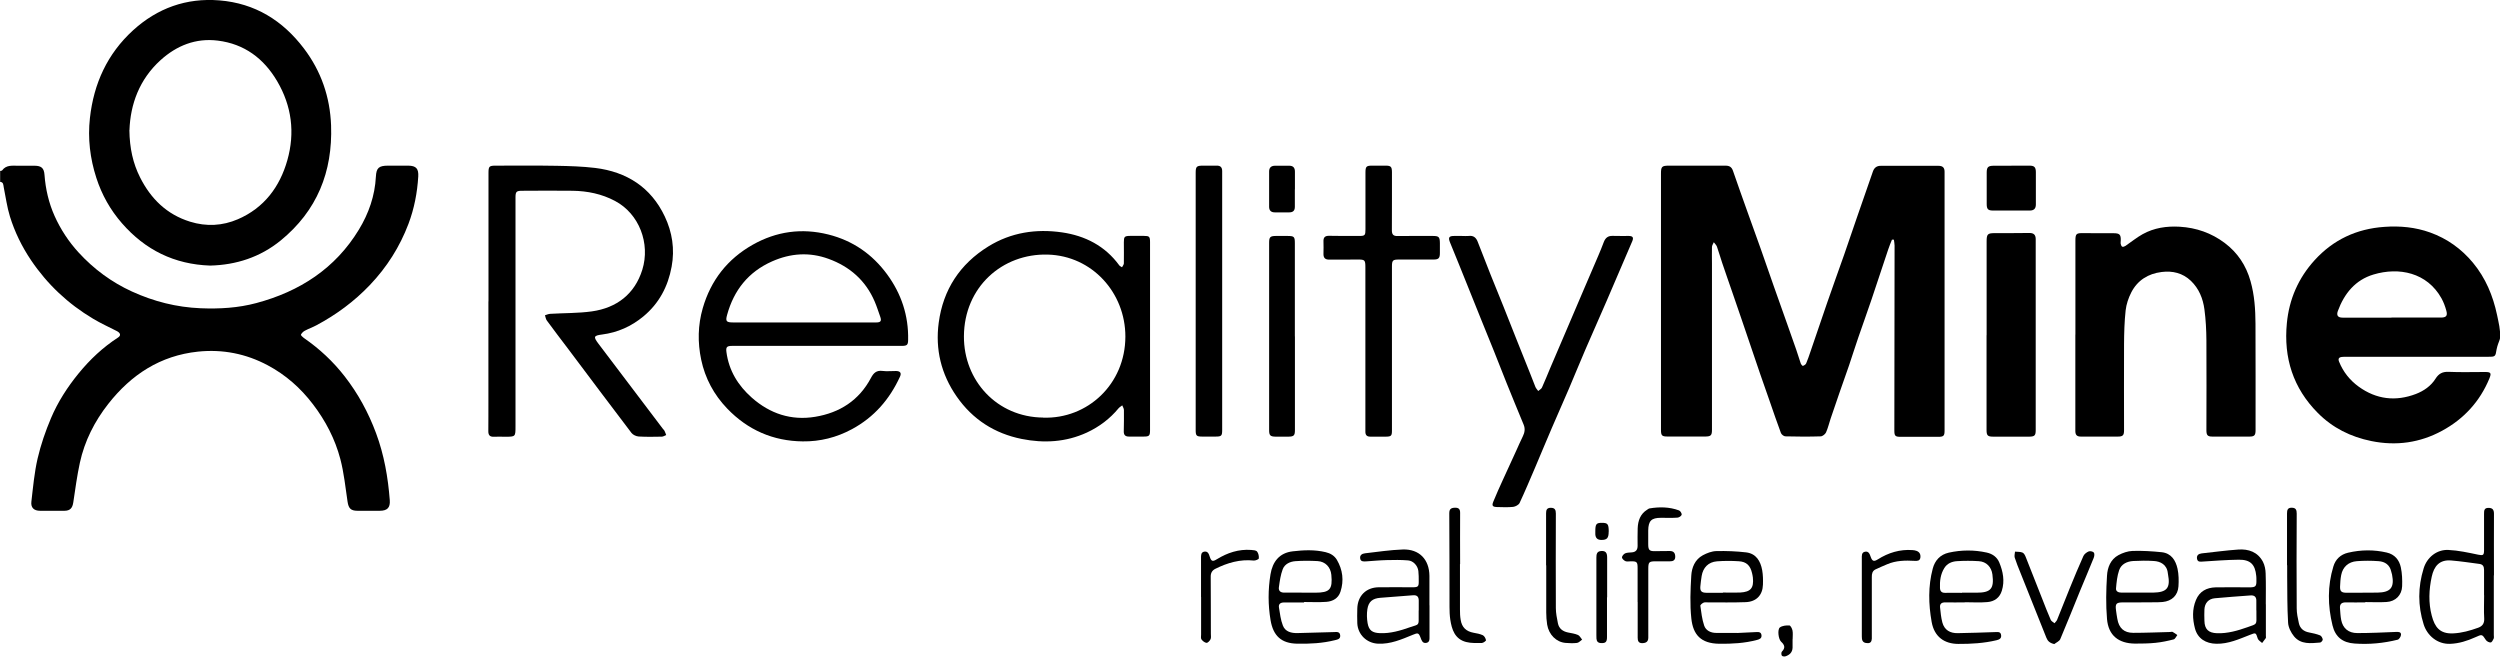
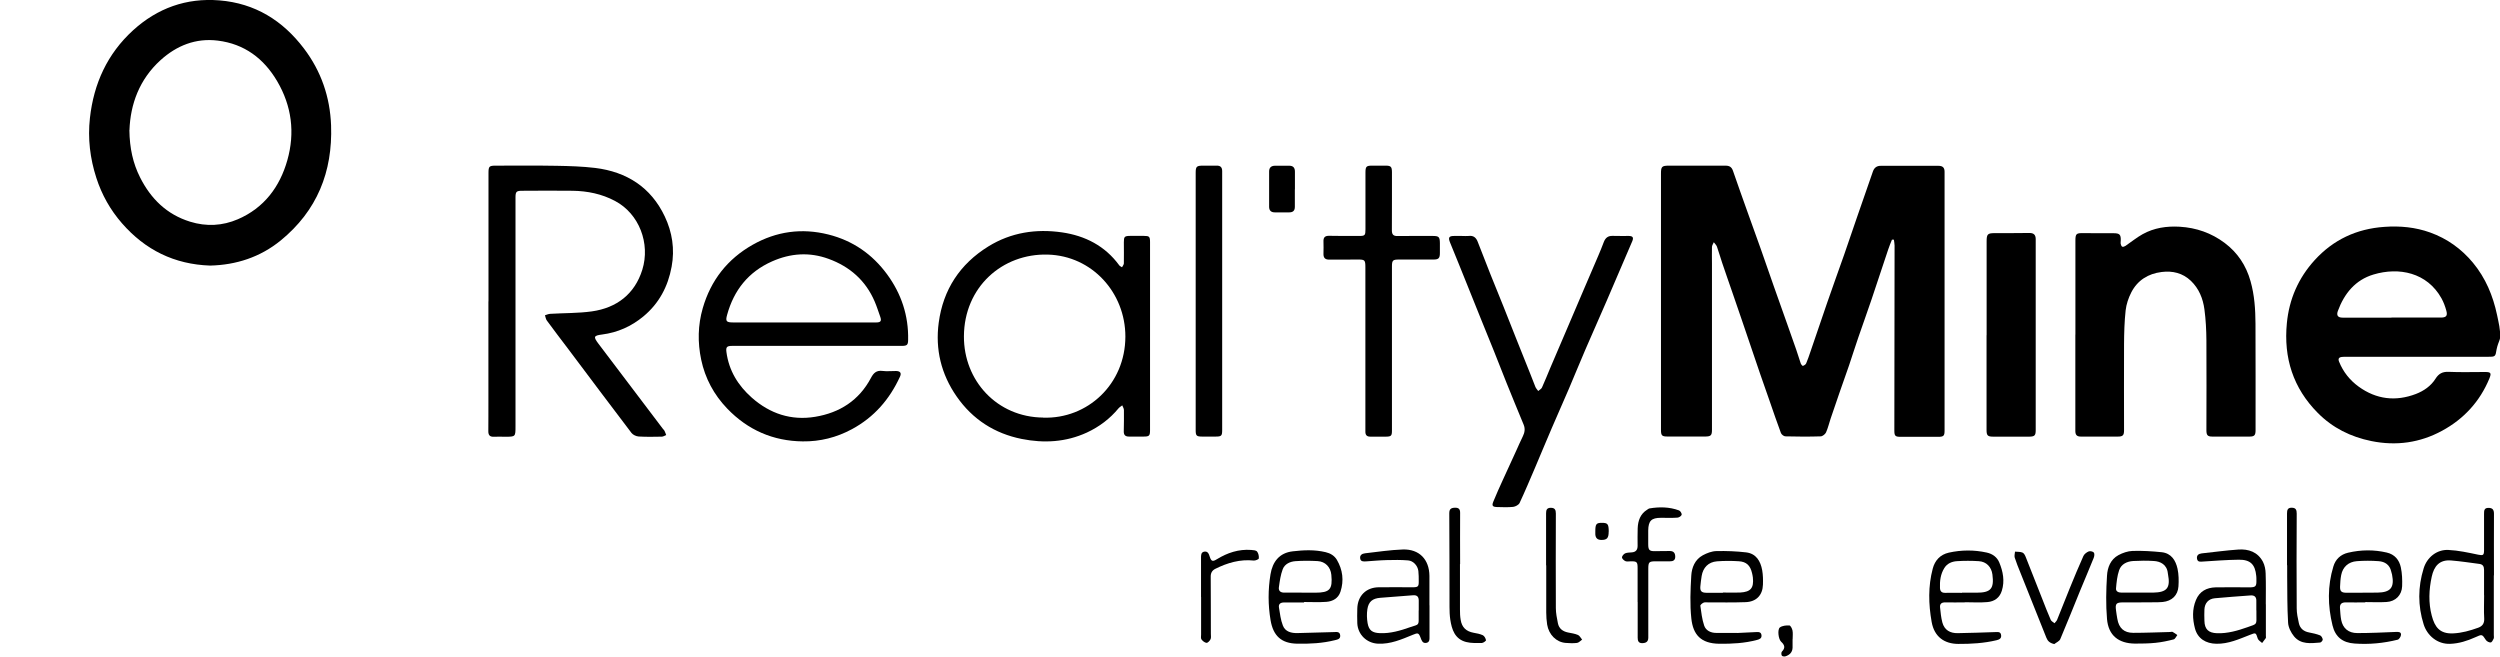
<svg xmlns="http://www.w3.org/2000/svg" id="Layer_2" data-name="Layer 2" viewBox="0 0 327.49 86.01">
  <g id="Logos">
    <g id="RealityMine">
      <g>
-         <path d="m0,22.4c.1-.03.23-.02.28-.08.53-.73,1.31-.61,2.06-.61.73,0,1.47-.01,2.2,0,.88.01,1.23.31,1.29,1.2.14,1.87.56,3.68,1.32,5.38.79,1.76,1.84,3.36,3.15,4.79,1.99,2.17,4.32,3.89,6.99,5.11,2.85,1.3,5.83,2.06,8.99,2.19,2.47.1,4.92-.04,7.3-.68,5.68-1.52,10.34-4.52,13.44-9.63,1.28-2.11,2.09-4.42,2.22-6.93.06-1.15.39-1.43,1.57-1.44.89,0,1.78,0,2.67,0,1.04.01,1.37.4,1.31,1.43-.13,2.13-.53,4.2-1.28,6.19-1.14,3.01-2.83,5.68-5.06,8.02-2.04,2.14-4.38,3.87-6.98,5.26-.5.27-1.05.46-1.55.73-.21.11-.4.31-.5.51-.03.07.22.32.39.44,2.04,1.4,3.82,3.07,5.34,5.02,1.76,2.26,3.11,4.75,4.11,7.44,1.06,2.85,1.57,5.79,1.8,8.79.07.97-.32,1.38-1.32,1.38-.97,0-1.94,0-2.91,0-.88,0-1.17-.32-1.3-1.19-.28-1.87-.47-3.78-.95-5.6-.69-2.61-1.93-5-3.58-7.16-1.62-2.13-3.58-3.86-5.93-5.11-2.85-1.52-5.89-2.12-9.12-1.79-4.96.52-8.76,3.02-11.76,6.84-1.8,2.29-3.11,4.87-3.73,7.73-.37,1.71-.6,3.46-.86,5.19-.11.73-.41,1.08-1.14,1.09-1.07.01-2.14.01-3.21,0-.79,0-1.23-.4-1.14-1.18.22-1.9.39-3.82.82-5.68.42-1.8,1.03-3.57,1.75-5.27.9-2.13,2.16-4.08,3.63-5.88,1.49-1.82,3.18-3.41,5.16-4.69.4-.26.32-.59-.16-.84-1.04-.53-2.1-1.01-3.1-1.61-3.28-1.95-6-4.5-8.14-7.67-1.2-1.78-2.14-3.7-2.77-5.74-.38-1.24-.55-2.54-.81-3.82-.06-.3-.02-.67-.47-.71,0-.47,0-.95,0-1.42Z" />
        <path d="m247.85,31.37c-.17.43-.36.86-.5,1.3-.73,2.19-1.45,4.38-2.19,6.57-.56,1.66-1.16,3.31-1.73,4.97-.42,1.21-.8,2.44-1.21,3.65-.41,1.19-.84,2.38-1.25,3.57-.39,1.14-.78,2.28-1.17,3.42-.2.6-.34,1.22-.6,1.8-.11.23-.45.5-.69.51-1.54.05-3.09.04-4.63,0-.21,0-.52-.25-.59-.45-.52-1.38-.99-2.79-1.48-4.19-.41-1.17-.83-2.34-1.23-3.52-.41-1.18-.8-2.35-1.2-3.53-.4-1.18-.8-2.35-1.2-3.53-.42-1.21-.83-2.42-1.25-3.64-.44-1.29-.9-2.57-1.33-3.86-.24-.71-.44-1.43-.69-2.14-.08-.21-.27-.38-.41-.57-.08.2-.23.4-.24.61-.02.73,0,1.46,0,2.2,0,7.26,0,14.52,0,21.78,0,.69-.14.85-.82.86-1.68,0-3.37,0-5.05,0-.69,0-.81-.15-.81-.86,0-11.2,0-22.4,0-33.59,0-.9.12-1.03,1.03-1.03,2.48,0,4.95,0,7.43,0,.51,0,.8.18.97.67.62,1.81,1.27,3.61,1.91,5.41.58,1.62,1.17,3.23,1.74,4.85.57,1.6,1.11,3.21,1.68,4.81.59,1.68,1.19,3.35,1.78,5.02.39,1.12.79,2.23,1.18,3.35.21.6.38,1.2.59,1.8.05.13.23.34.28.32.17-.06.37-.18.43-.33.21-.49.38-1,.55-1.5.73-2.15,1.46-4.3,2.2-6.44.73-2.11,1.49-4.21,2.23-6.31.59-1.68,1.15-3.36,1.73-5.04.68-1.96,1.35-3.92,2.04-5.87.17-.47.5-.73,1.03-.72,2.51.01,5.03.01,7.55,0,.56,0,.8.24.8.78,0,.3,0,.59,0,.89,0,11,0,22,0,33,0,.7-.12.83-.83.83-1.64,0-3.29,0-4.93,0-.71,0-.82-.12-.82-.84.01-8.07.02-16.14.03-24.22,0-.26-.06-.51-.09-.77-.08,0-.15,0-.23,0Z" />
        <path d="m316.62,46.74c-3.11,0-6.22,0-9.33,0-.18,0-.36,0-.53.02-.39.05-.5.25-.35.62.54,1.34,1.41,2.43,2.57,3.27,2.31,1.67,4.84,1.97,7.49.96,1.04-.4,1.97-1.04,2.58-2.01.41-.65.9-.92,1.7-.89,1.6.07,3.21.02,4.81.02.75,0,.82.16.54.85-1.25,3.03-3.36,5.31-6.2,6.85-2.89,1.57-5.99,2.01-9.25,1.35-2.72-.55-5.09-1.73-7.03-3.69-3.23-3.25-4.49-7.22-4.05-11.75.3-3.15,1.51-5.92,3.64-8.26,2.44-2.68,5.5-4.11,9.12-4.36,2.06-.15,4.08.04,6.02.74,2.22.8,4.09,2.14,5.6,3.96,1.66,2.01,2.62,4.31,3.16,6.86.2.98.45,1.93.4,2.92-.02.29-.18.57-.27.86-.07.22-.15.45-.19.68-.16,1-.16,1-1.2,1-3.07,0-6.14,0-9.21,0h0Zm-3.35-5.14h0c2.16,0,4.31,0,6.47,0,.68,0,.9-.22.73-.86-.15-.57-.36-1.14-.64-1.65-1.89-3.4-5.58-4.13-8.91-3.13-2.38.71-3.83,2.49-4.67,4.78-.21.58,0,.87.62.87,2.14,0,4.27,0,6.41,0Z" />
        <path d="m27.52,34.79c-4.68-.16-8.5-2.05-11.54-5.54-1.53-1.75-2.65-3.75-3.36-5.95-.82-2.54-1.14-5.15-.84-7.84.5-4.52,2.28-8.41,5.65-11.49C20.62,1.07,24.4-.3,28.74.05c4.67.38,8.29,2.63,11.08,6.31,2.25,2.97,3.41,6.34,3.55,10.06.22,6.09-1.84,11.2-6.61,15.09-2.68,2.18-5.82,3.2-9.24,3.28Zm-10.57-17.75c.03,2.38.47,4.35,1.4,6.2,1.41,2.8,3.49,4.85,6.55,5.8,2.13.66,4.24.55,6.26-.32,3.43-1.48,5.49-4.23,6.48-7.73,1.02-3.6.58-7.1-1.33-10.35-1.75-2.98-4.3-4.89-7.78-5.32-2.88-.36-5.39.65-7.5,2.56-2.78,2.52-3.95,5.78-4.07,9.15Z" />
        <path d="m271.87,43.84c0-4.1,0-8.19,0-12.29,0-.94.11-1.03,1.07-1.01,1.31.02,2.61,0,3.92.01.81,0,.98.18.95.98,0,.14-.04.28-.01.41.03.14.1.33.21.38.11.04.3-.03.42-.11.75-.51,1.45-1.09,2.24-1.53,1.51-.84,3.16-1.08,4.87-.98,2.17.13,4.14.82,5.88,2.12,1.7,1.28,2.81,2.95,3.39,5.01.52,1.83.64,3.7.65,5.58.02,4.65.01,9.3.01,13.95,0,.65-.15.83-.79.83-1.62.01-3.25.01-4.87,0-.63,0-.78-.18-.78-.84,0-3.92.03-7.84,0-11.75-.01-1.36-.08-2.73-.26-4.08-.19-1.41-.71-2.71-1.77-3.73-1.08-1.03-2.4-1.34-3.84-1.16-1.76.22-3.15,1.08-3.97,2.67-.37.72-.65,1.55-.74,2.35-.16,1.47-.2,2.96-.21,4.44-.02,3.76,0,7.52,0,11.28,0,.64-.15.82-.8.82-1.62.01-3.25,0-4.87,0-.55,0-.72-.26-.71-.78,0-4.19,0-8.39,0-12.58,0,0,.01,0,.02,0Z" />
        <path d="m63.99,39.48c0-5.6,0-11.2,0-16.8,0-.9.09-.98.98-.98,2.65,0,5.31-.03,7.96.02,1.68.03,3.37.08,5.04.28,4.13.51,7.3,2.53,9.11,6.35.98,2.06,1.33,4.28.9,6.59-.48,2.61-1.65,4.81-3.7,6.51-1.57,1.3-3.37,2.11-5.41,2.37-1.11.14-1.16.3-.47,1.21,2.82,3.72,5.63,7.44,8.45,11.16.06.08.15.14.19.23.09.18.16.38.23.57-.19.07-.38.21-.57.21-1.01.02-2.02.04-3.03-.02-.33-.02-.74-.21-.94-.46-2.79-3.66-5.55-7.35-8.32-11.04-.93-1.23-1.87-2.45-2.78-3.7-.14-.19-.16-.45-.24-.68.23-.07.46-.18.7-.19,1.81-.11,3.65-.07,5.44-.32,3.27-.46,5.62-2.28,6.61-5.45,1.07-3.44-.4-7.34-3.58-9.02-1.73-.92-3.6-1.3-5.54-1.33-2.2-.03-4.4-.01-6.59,0-.79,0-.9.11-.9.89,0,9.99,0,19.98,0,29.97,0,1.36,0,1.36-1.35,1.36-.5,0-.99-.02-1.48,0-.55.03-.74-.23-.73-.75.02-1.23,0-2.45.01-3.68,0-4.43,0-8.86,0-13.29h0Z" />
        <path d="m107.02,45.31c-3.7,0-7.41,0-11.11,0-.68,0-.84.14-.75.81.32,2.43,1.53,4.39,3.33,5.98,2.37,2.09,5.15,3.02,8.29,2.5,3.22-.53,5.75-2.15,7.31-5.09.34-.65.72-1.02,1.51-.92.58.08,1.19,0,1.78.01.55.01.74.26.51.75-1.36,2.96-3.38,5.3-6.29,6.87-2.02,1.09-4.18,1.63-6.44,1.6-3.88-.04-7.2-1.49-9.9-4.3-1.74-1.81-2.9-3.97-3.41-6.41-.47-2.24-.44-4.51.21-6.75,1.06-3.66,3.25-6.44,6.54-8.3,3.1-1.75,6.42-2.22,9.92-1.34,3.21.81,5.75,2.58,7.69,5.22,1.86,2.54,2.82,5.41,2.75,8.59-.01.67-.14.78-.88.78-3.68,0-7.37,0-11.05,0h0Zm-1.75-3.07c2.08,0,4.16,0,6.24,0,1.09,0,2.18,0,3.27,0,.6,0,.72-.2.53-.74-.24-.67-.45-1.35-.73-2-1.18-2.76-3.27-4.58-6.04-5.59-2.49-.91-4.96-.75-7.4.33-3.11,1.38-5,3.77-5.89,7-.24.86-.1,1,.81,1,3.07,0,6.14,0,9.21,0Z" />
        <path d="m150.65,44.06c0,4.09,0,8.19,0,12.28,0,.75-.1.85-.86.85-.63,0-1.27,0-1.9,0-.48,0-.69-.21-.68-.68.02-.93.03-1.86.02-2.79,0-.21-.14-.41-.22-.62-.16.13-.35.23-.48.38-1.14,1.38-2.52,2.42-4.15,3.18-2.76,1.27-5.64,1.42-8.54.84-3.54-.71-6.43-2.55-8.52-5.56-2.04-2.93-2.82-6.19-2.35-9.68.58-4.32,2.77-7.67,6.5-9.98,2.98-1.84,6.26-2.33,9.65-1.84,3.03.44,5.64,1.77,7.5,4.32.08.11.24.17.36.25.08-.16.23-.33.24-.49.02-.93,0-1.86,0-2.79,0-.73.09-.82.82-.83.59,0,1.19,0,1.78,0,.73,0,.83.08.83.81,0,3.28,0,6.57,0,9.85,0,.83,0,1.66,0,2.49h0Zm-13.99,10.65c5.78.19,10.75-4.36,10.76-10.62,0-5.75-4.36-10.58-10.16-10.74-5.98-.17-10.96,4.28-10.99,10.7-.03,5.81,4.33,10.6,10.39,10.65Z" />
        <path d="m191.5,30.91c.3,0,.6.03.89,0,.63-.09.98.23,1.18.75.56,1.41,1.1,2.83,1.66,4.24.57,1.43,1.16,2.85,1.73,4.28.57,1.43,1.13,2.86,1.7,4.29.59,1.48,1.19,2.97,1.78,4.45.23.59.45,1.18.69,1.76.08.2.25.36.37.54.17-.15.41-.27.49-.45.39-.86.74-1.74,1.11-2.62.76-1.78,1.52-3.55,2.28-5.33.72-1.69,1.44-3.38,2.16-5.06.6-1.41,1.21-2.83,1.82-4.24.25-.6.51-1.2.73-1.81.21-.54.54-.83,1.16-.81.71.03,1.43,0,2.14.01.51.01.63.22.43.69-1.12,2.61-2.23,5.22-3.36,7.83-.91,2.1-1.84,4.19-2.75,6.29-.74,1.72-1.45,3.46-2.18,5.18-.74,1.72-1.5,3.43-2.24,5.15-.75,1.74-1.47,3.49-2.21,5.23-.66,1.54-1.31,3.09-2.02,4.61-.12.25-.54.47-.84.51-.71.07-1.42.04-2.14.02-.56-.02-.68-.18-.46-.71.39-.97.83-1.92,1.26-2.87.58-1.28,1.17-2.55,1.75-3.82.28-.61.54-1.23.84-1.83.25-.5.35-1,.13-1.54-.75-1.82-1.51-3.65-2.24-5.47-.58-1.43-1.13-2.86-1.7-4.29-.56-1.41-1.14-2.81-1.71-4.22-.57-1.41-1.14-2.82-1.7-4.23-.76-1.88-1.51-3.77-2.29-5.65-.28-.68-.17-.89.59-.88.32,0,.63,0,.95,0h0Z" />
        <path d="m260.24,43.91c0-4.1,0-8.19,0-12.29,0-.94.13-1.08,1.05-1.08,1.52,0,3.05,0,4.57-.02.56,0,.8.25.81.78,0,.32,0,.63,0,.95,0,8.03,0,16.06,0,24.1,0,.69-.14.84-.83.85-1.58,0-3.17,0-4.75,0-.72,0-.86-.16-.86-.88,0-4.13,0-8.27,0-12.4h0Z" />
        <path d="m182.34,45.66c0,3.58,0,7.16,0,10.74,0,.69-.1.79-.79.8-.67,0-1.35-.01-2.02,0-.49.01-.68-.22-.67-.68,0-.34,0-.67,0-1.01,0-6.83,0-13.65,0-20.48,0-.98-.07-1.04-1.04-1.03-1.23,0-2.46,0-3.68.01-.57.01-.79-.25-.77-.79.01-.53.02-1.07,0-1.6-.02-.53.21-.74.75-.73,1.31.03,2.61.02,3.92.02.76,0,.83-.08.83-.86,0-2.47,0-4.95,0-7.42,0-.84.11-.94.97-.93.55,0,1.11,0,1.66,0,.69,0,.83.13.84.83,0,1.15,0,2.29,0,3.44,0,1.4,0,2.81-.01,4.21,0,.53.19.75.73.74,1.54-.02,3.09-.01,4.63-.01.8,0,.92.13.93.93,0,.44,0,.87,0,1.31,0,.67-.17.85-.84.85-1.5,0-3.01,0-4.51,0-.81,0-.93.09-.93.91,0,3.58,0,7.16,0,10.74h0Z" />
        <path d="m160.1,39.49c0,5.62,0,11.23,0,16.85,0,.75-.1.85-.86.85-.59,0-1.19,0-1.78,0-.72,0-.83-.12-.83-.83,0-4.17,0-8.35,0-12.52,0-7.06,0-14.12,0-21.18,0-.84.11-.96.96-.96.59,0,1.19.01,1.78,0,.51-.02.73.23.73.71,0,.34,0,.67,0,1.01,0,5.36,0,10.72,0,16.08h0Z" />
-         <path d="m169.63,44.07c0,4.09,0,8.19,0,12.28,0,.69-.14.84-.83.85-.57,0-1.15,0-1.72,0-.68-.01-.83-.17-.83-.85,0-6.41,0-12.81,0-19.22,0-1.78,0-3.56,0-5.34,0-.73.14-.87.86-.88.51,0,1.03,0,1.54,0,.87,0,.97.09.97.94,0,4.07,0,8.15,0,12.22h0Z" />
        <path d="m326.68,75.36c0,2.61,0,5.22,0,7.83,0,.16.04.34-.02.47-.09.2-.24.49-.39.5-.2.02-.5-.14-.62-.31-.52-.79-.49-.78-1.4-.37-1.05.47-2.12.82-3.3.86-1.67.06-3-1.09-3.46-2.55-.77-2.44-.76-4.9,0-7.34.44-1.44,1.72-2.48,3.23-2.41,1.31.06,2.62.35,3.91.62.61.12.76.1.77-.53,0-1.6,0-3.2,0-4.8,0-.43,0-.81.59-.8.54,0,.71.26.71.78-.02,2.69,0,5.38,0,8.07h0Zm-1.28,2.61h0c0-1.11-.01-2.22,0-3.32,0-.46-.16-.72-.61-.78-1.23-.16-2.46-.35-3.69-.45-1.57-.14-2.26.79-2.55,2.11-.37,1.69-.45,3.43,0,5.12.39,1.48,1.04,2.4,2.8,2.32,1.15-.05,2.22-.36,3.28-.74.56-.2.83-.58.79-1.22-.06-1.01-.01-2.02-.01-3.03Z" />
        <path d="m187.26,79.29c0,1.36,0,2.73,0,4.09,0,.35.04.77-.45.84-.46.06-.58-.31-.71-.66-.26-.69-.36-.68-1.04-.4-1.46.6-2.91,1.24-4.55,1.16-1.48-.07-2.65-1.2-2.71-2.69-.02-.63-.02-1.27,0-1.9.04-1.67,1.14-2.78,2.81-2.8,1.48-.02,2.97,0,4.45,0,.7,0,.8-.1.79-.78,0-.45,0-.91-.05-1.36-.09-.69-.66-1.33-1.35-1.38-.92-.08-1.85-.06-2.78-.04-.91.02-1.82.11-2.73.17-.33.02-.69.04-.76-.37-.08-.45.25-.65.63-.69,1.65-.19,3.3-.44,4.95-.5,2.16-.07,3.47,1.3,3.49,3.46,0,1.29,0,2.57,0,3.86Zm-1.41.68c0-.43,0-.87,0-1.3,0-.53-.25-.74-.78-.69-1.42.12-2.84.22-4.26.33-1.01.08-1.54.5-1.69,1.5-.09.59-.07,1.23.03,1.82.17.96.63,1.27,1.61,1.31,1.39.06,2.71-.34,3.99-.79,1.16-.4,1.11-.14,1.09-1.59,0-.2,0-.4,0-.59Z" />
        <path d="m296.82,79.15c0,1.38,0,2.77,0,4.15,0,.1.03.22-.01.29-.15.22-.32.42-.48.64-.19-.19-.49-.34-.57-.57-.26-.82-.25-.8-1.04-.49-1.41.55-2.81,1.19-4.38,1.16-1.38-.02-2.46-.68-2.81-2.01-.32-1.22-.38-2.5.13-3.72.47-1.14,1.4-1.63,2.58-1.66,1.46-.03,2.93,0,4.4,0,.85,0,.96-.12.94-.96,0-.18,0-.36-.02-.53-.14-1.51-.77-2.15-2.29-2.13-1.56.02-3.12.14-4.68.24-.35.02-.71.1-.79-.37-.07-.45.2-.65.62-.7,1.59-.17,3.18-.39,4.77-.5,1.37-.1,2.57.32,3.25,1.61.23.45.34,1.01.35,1.53.05,1.34.02,2.69.02,4.03,0,0,.01,0,.02,0Zm-1.25.8c0-.39-.01-.79,0-1.18.03-.56-.23-.82-.78-.77-1.56.12-3.11.22-4.67.37-.82.08-1.31.64-1.35,1.46-.02.49-.02.99,0,1.48.02,1.12.53,1.6,1.65,1.64,1.39.05,2.71-.34,3.99-.79,1.33-.47,1.17-.28,1.17-1.73,0-.16,0-.32,0-.47Z" />
        <path d="m170.82,78.92c-.87,0-1.74,0-2.61,0-.47,0-.75.2-.67.67.13.79.22,1.61.51,2.35.31.82,1.11,1.01,1.93.99,1.58-.03,3.16-.08,4.75-.13.36-.01.77-.09.83.42.05.48-.32.55-.69.64-1.63.41-3.28.49-4.95.46-2.07-.04-3.13-1.02-3.48-3.07-.34-2.01-.34-4-.01-6.02.27-1.64,1.16-2.81,2.92-3.01,1.44-.17,2.87-.23,4.3.11.64.15,1.16.47,1.48,1.01.76,1.3.94,2.71.47,4.16-.28.87-1,1.28-1.86,1.34-.96.07-1.94.02-2.91.02v.05Zm-.32-1.28c.59,0,1.19,0,1.78,0,1.92,0,2.3-.43,2.12-2.34-.1-1.01-.78-1.74-1.8-1.8-.96-.05-1.94-.06-2.9.01-.71.05-1.41.37-1.67,1.06-.28.74-.39,1.56-.5,2.35-.07.48.21.72.72.71.75-.01,1.5,0,2.25,0Z" />
        <path d="m309.85,78.91c-.85,0-1.7.02-2.55,0-.56-.01-.82.22-.77.78.04.51.06,1.03.16,1.53.21,1.08.95,1.71,2.1,1.71,1.7,0,3.4-.08,5.1-.15.34-.01.66,0,.63.39-.02.23-.24.58-.44.63-1.85.46-3.74.64-5.65.5-1.56-.11-2.51-.86-2.88-2.37-.63-2.58-.67-5.17.11-7.72.28-.94.94-1.58,1.94-1.81,1.68-.39,3.37-.41,5.05-.02,1.05.24,1.64.97,1.85,1.94.17.8.2,1.65.17,2.47-.04,1.17-.86,2-2.04,2.07-.93.06-1.86.01-2.79.01,0,.01,0,.02,0,.03Zm-.36-1.27h0c.65,0,1.31,0,1.96-.01,1.72-.03,2.23-.67,1.9-2.36-.03-.14-.08-.27-.11-.4-.19-.89-.83-1.3-1.65-1.36-.94-.07-1.9-.07-2.84,0-1.12.08-1.86.77-2.06,1.81-.1.5-.13,1.02-.15,1.53-.02.62.19.79.83.8.71,0,1.42,0,2.14,0Z" />
        <path d="m280.51,78.91c-.79,0-1.58,0-2.38,0-.91,0-1.06.17-.94,1.04.05.37.1.74.17,1.11.2,1.21.87,1.84,2.09,1.84,1.6,0,3.2-.07,4.81-.11.12,0,.26-.06.35-.01.22.11.41.27.61.41-.16.2-.28.52-.48.57-.78.2-1.58.37-2.39.45-.88.09-1.78.1-2.67.1-2.17-.02-3.49-1.08-3.67-3.22-.16-1.88-.12-3.79,0-5.68.06-1.06.46-2.13,1.5-2.69.56-.3,1.23-.53,1.85-.55,1.28-.04,2.56.04,3.83.17,1.24.14,1.82,1.07,2.06,2.17.16.74.17,1.54.12,2.3-.08,1.19-.87,1.93-2.07,2.05-.47.05-.95.04-1.42.04-.46,0-.91,0-1.37,0h0Zm-.37-1.28h0c.63,0,1.27,0,1.9,0,1.83-.03,2.3-.61,1.96-2.4,0-.04-.02-.08-.02-.12-.11-1.18-1.01-1.57-1.81-1.62-.91-.06-1.82-.05-2.73,0-.81.05-1.56.4-1.84,1.2-.26.75-.34,1.58-.41,2.38-.04.4.31.56.7.56.75,0,1.51,0,2.26,0Z" />
        <path d="m257.38,78.91c-.85,0-1.7.02-2.55,0-.48-.01-.74.18-.69.66.07.66.13,1.33.3,1.97.27,1,1.02,1.42,2.02,1.4,1.64-.03,3.28-.08,4.92-.14.36-.01.71-.06.76.42.05.43-.25.56-.61.65-1.65.39-3.32.49-5.01.48-1.81-.01-3.13-.92-3.48-2.87-.42-2.35-.47-4.68.14-6.99.28-1.06.96-1.84,2.12-2.1,1.65-.36,3.29-.37,4.94-.01.79.17,1.38.62,1.66,1.31.49,1.18.73,2.42.33,3.7-.29.93-.98,1.4-1.88,1.48-.98.09-1.98.02-2.97.02,0,.01,0,.03,0,.04Zm-.37-1.25s0-.01,0-.02c.63,0,1.27,0,1.9,0,1.88,0,2.33-.52,2.09-2.38-.13-.99-.79-1.69-1.79-1.75-.95-.06-1.9-.06-2.85,0-.67.04-1.29.3-1.66.9-.5.8-.61,1.7-.57,2.62.02.42.22.64.68.63.73-.02,1.46,0,2.2,0Z" />
        <path d="m227.55,82.92c.83-.04,1.66-.08,2.49-.12.33-.02.67-.02.71.42.04.41-.26.52-.59.61-1.62.43-3.28.52-4.94.5-2.42-.03-3.43-1.19-3.66-3.29-.2-1.85-.12-3.75-.01-5.62.06-1.07.48-2.12,1.51-2.68.54-.29,1.18-.54,1.79-.55,1.29-.03,2.6.02,3.89.17,1.31.16,1.88,1.14,2.1,2.33.11.62.12,1.26.1,1.89-.04,1.38-.86,2.25-2.27,2.3-1.64.06-3.28.03-4.93.03-.2,0-.42-.04-.59.04-.17.08-.43.29-.41.41.12.87.22,1.76.5,2.59.22.65.86.96,1.58.96.91,0,1.82,0,2.73,0Zm-1.86-5.28s0-.01,0-.02c.75,0,1.51.03,2.26,0,1.4-.08,1.81-.59,1.67-1.97-.02-.2-.07-.39-.11-.58-.23-.99-.73-1.49-1.74-1.55-.94-.06-1.9-.06-2.85.01-1.13.09-1.83.82-2.01,1.92-.07.45-.13.9-.17,1.35-.06.61.14.84.76.85.73.01,1.46,0,2.2,0Z" />
-         <path d="m263.48,21.7c.79,0,1.58,0,2.38,0,.62,0,.82.2.83.82.01,1.42,0,2.85,0,4.27,0,.55-.27.79-.8.79-1.6,0-3.21,0-4.81,0-.67,0-.83-.19-.83-.87,0-1.36,0-2.73,0-4.09,0-.73.18-.9.92-.91.77,0,1.54,0,2.32,0h0Z" />
        <path d="m214.52,78.86c0-1.48,0-2.96,0-4.45,0-.8-.1-.89-.89-.88-.24,0-.5.06-.7-.02-.2-.09-.45-.32-.46-.49,0-.17.22-.44.41-.53.26-.11.58-.11.87-.13.54-.04.77-.33.77-.85,0-.77-.02-1.54.01-2.31.04-.99.34-1.87,1.24-2.43.1-.06.2-.15.31-.17,1.31-.22,2.6-.2,3.86.26.18.06.39.41.35.57-.04.17-.35.37-.56.38-.71.05-1.42.02-2.14.02-1.27,0-1.66.39-1.68,1.67,0,.59,0,1.19,0,1.78,0,.79.16.94.94.92.63-.02,1.27-.01,1.9-.02.51,0,.7.29.7.76,0,.46-.3.6-.71.59-.61,0-1.23,0-1.84,0-.88,0-.98.09-.98.99,0,2.83,0,5.65,0,8.48,0,.18,0,.36,0,.53,0,.55-.32.71-.8.72-.49,0-.59-.31-.59-.71,0-1.56,0-3.12,0-4.68Z" />
        <path d="m269.1,84.37c-.58-.13-.86-.39-1.03-.82-1.14-2.86-2.28-5.71-3.42-8.57-.26-.64-.52-1.28-.73-1.94-.07-.23.02-.52.04-.78.33.04.7,0,.99.13.2.09.34.38.43.62.73,1.83,1.45,3.67,2.17,5.5.35.9.7,1.8,1.09,2.69.08.18.33.3.49.44.11-.15.27-.27.34-.44.56-1.37,1.09-2.75,1.65-4.12.58-1.42,1.17-2.85,1.8-4.25.12-.26.43-.49.7-.6.18-.07.56.01.67.16.11.16.06.49-.03.71-.58,1.45-1.2,2.88-1.79,4.32-.86,2.1-1.69,4.21-2.58,6.3-.12.28-.52.44-.8.66Z" />
        <path d="m191.25,73.9c0,1.98,0,3.95,0,5.93,0,.45.01.91.09,1.36.16,1,.72,1.52,1.7,1.7.41.07.83.15,1.2.32.21.1.37.41.42.65.02.09-.35.36-.54.37-.69,0-1.4.04-2.06-.13-1.48-.38-1.88-1.62-2.08-2.94-.08-.54-.1-1.1-.1-1.66-.01-4.09,0-8.19-.03-12.28,0-.53.23-.69.71-.71.5-.02.72.16.71.68-.02,2.23,0,4.47,0,6.7h0Z" />
        <path d="m202.53,74.06c0-2.27,0-4.55,0-6.82,0-.45.11-.72.62-.72.53,0,.66.27.66.75-.01,4.13-.02,8.26,0,12.39,0,.66.14,1.33.27,1.99.14.69.63,1.06,1.31,1.2.44.09.91.15,1.32.33.22.09.36.4.54.61-.22.15-.43.4-.67.43-.49.06-.99.04-1.48,0-1.22-.09-2.21-1.07-2.43-2.4-.08-.52-.12-1.06-.12-1.59-.01-2.06,0-4.11,0-6.17h0Z" />
        <path d="m299.59,74.04c0-2.26,0-4.51,0-6.77,0-.47.09-.78.64-.76.53.01.63.3.63.78-.02,4.13-.03,8.27,0,12.4,0,.64.14,1.3.28,1.93.15.71.64,1.1,1.35,1.23.48.09.97.2,1.43.38.17.07.32.34.35.54.02.12-.21.39-.34.4-1.22.1-2.52.28-3.42-.81-.4-.49-.75-1.18-.78-1.8-.12-2.03-.1-4.07-.12-6.11,0-.47,0-.95,0-1.42h0Z" />
-         <path d="m243.89,78.23c0-1.68,0-3.36,0-5.04,0-.37-.06-.83.43-.92.47-.09.61.32.74.69.2.57.42.63.92.32,1.39-.88,2.9-1.34,4.55-1.22.18.01.36.04.52.1.42.15.57.48.51.9-.07.42-.41.43-.74.41-1.23-.07-2.46-.05-3.62.45-.51.22-1.02.43-1.52.67-.41.2-.49.58-.48,1,0,2.49,0,4.99,0,7.48,0,.2,0,.4,0,.59-.02.33-.13.59-.51.59-.38,0-.72-.1-.78-.56-.02-.18-.02-.36-.02-.53,0-1.64,0-3.28,0-4.93h0Z" />
        <path d="m157.33,78.21c0-1.7,0-3.4,0-5.1,0-.36-.02-.78.44-.85.45-.07.59.3.7.66.2.62.38.68.93.34,1.38-.85,2.86-1.34,4.5-1.22.27.02.63.04.77.21.18.22.26.6.23.9-.01.12-.44.3-.66.28-1.8-.19-3.44.29-5.03,1.08-.44.22-.62.56-.61,1.05.02,2.49.01,4.98.02,7.47,0,.24.05.51-.04.7-.1.21-.36.49-.53.48-.23-.02-.51-.24-.66-.45-.11-.15-.05-.42-.05-.64,0-1.64,0-3.28,0-4.92h0Z" />
        <path d="m169.62,24.79c0,.77,0,1.54,0,2.31,0,.49-.24.72-.73.72-.63,0-1.27,0-1.9,0-.48,0-.74-.24-.74-.73,0-1.54,0-3.08,0-4.63,0-.51.28-.75.79-.75.61,0,1.23,0,1.84,0,.53,0,.75.27.75.78,0,.77,0,1.54,0,2.31h0Z" />
-         <path d="m210.51,78.25c0,1.74,0,3.48,0,5.22,0,.63-.2.8-.77.77-.39-.01-.58-.2-.61-.58,0-.16,0-.32-.01-.47,0-3.38,0-6.76,0-10.14,0-.45.06-.84.64-.87.55-.03.77.2.77.85,0,1.74,0,3.48,0,5.22h0Z" />
        <path d="m234.82,83.72c0,.37,0,.75,0,1.12-.02.62-.4.97-.95,1.14-.14.04-.41,0-.46-.1-.08-.13-.08-.42.01-.52.49-.49.36-.87-.1-1.3-.36-.33-.51-1.6-.16-1.87.32-.23.82-.28,1.24-.26.15,0,.36.41.41.66.07.36.02.75.02,1.12h0Z" />
        <path d="m210.73,69.64c0,.85-.22,1.09-.95,1.09-.52,0-.77-.25-.8-.74,0-.12,0-.24,0-.36,0-.98.12-1.14.85-1.14.78,0,.9.15.91,1.15Z" />
      </g>
    </g>
  </g>
</svg>